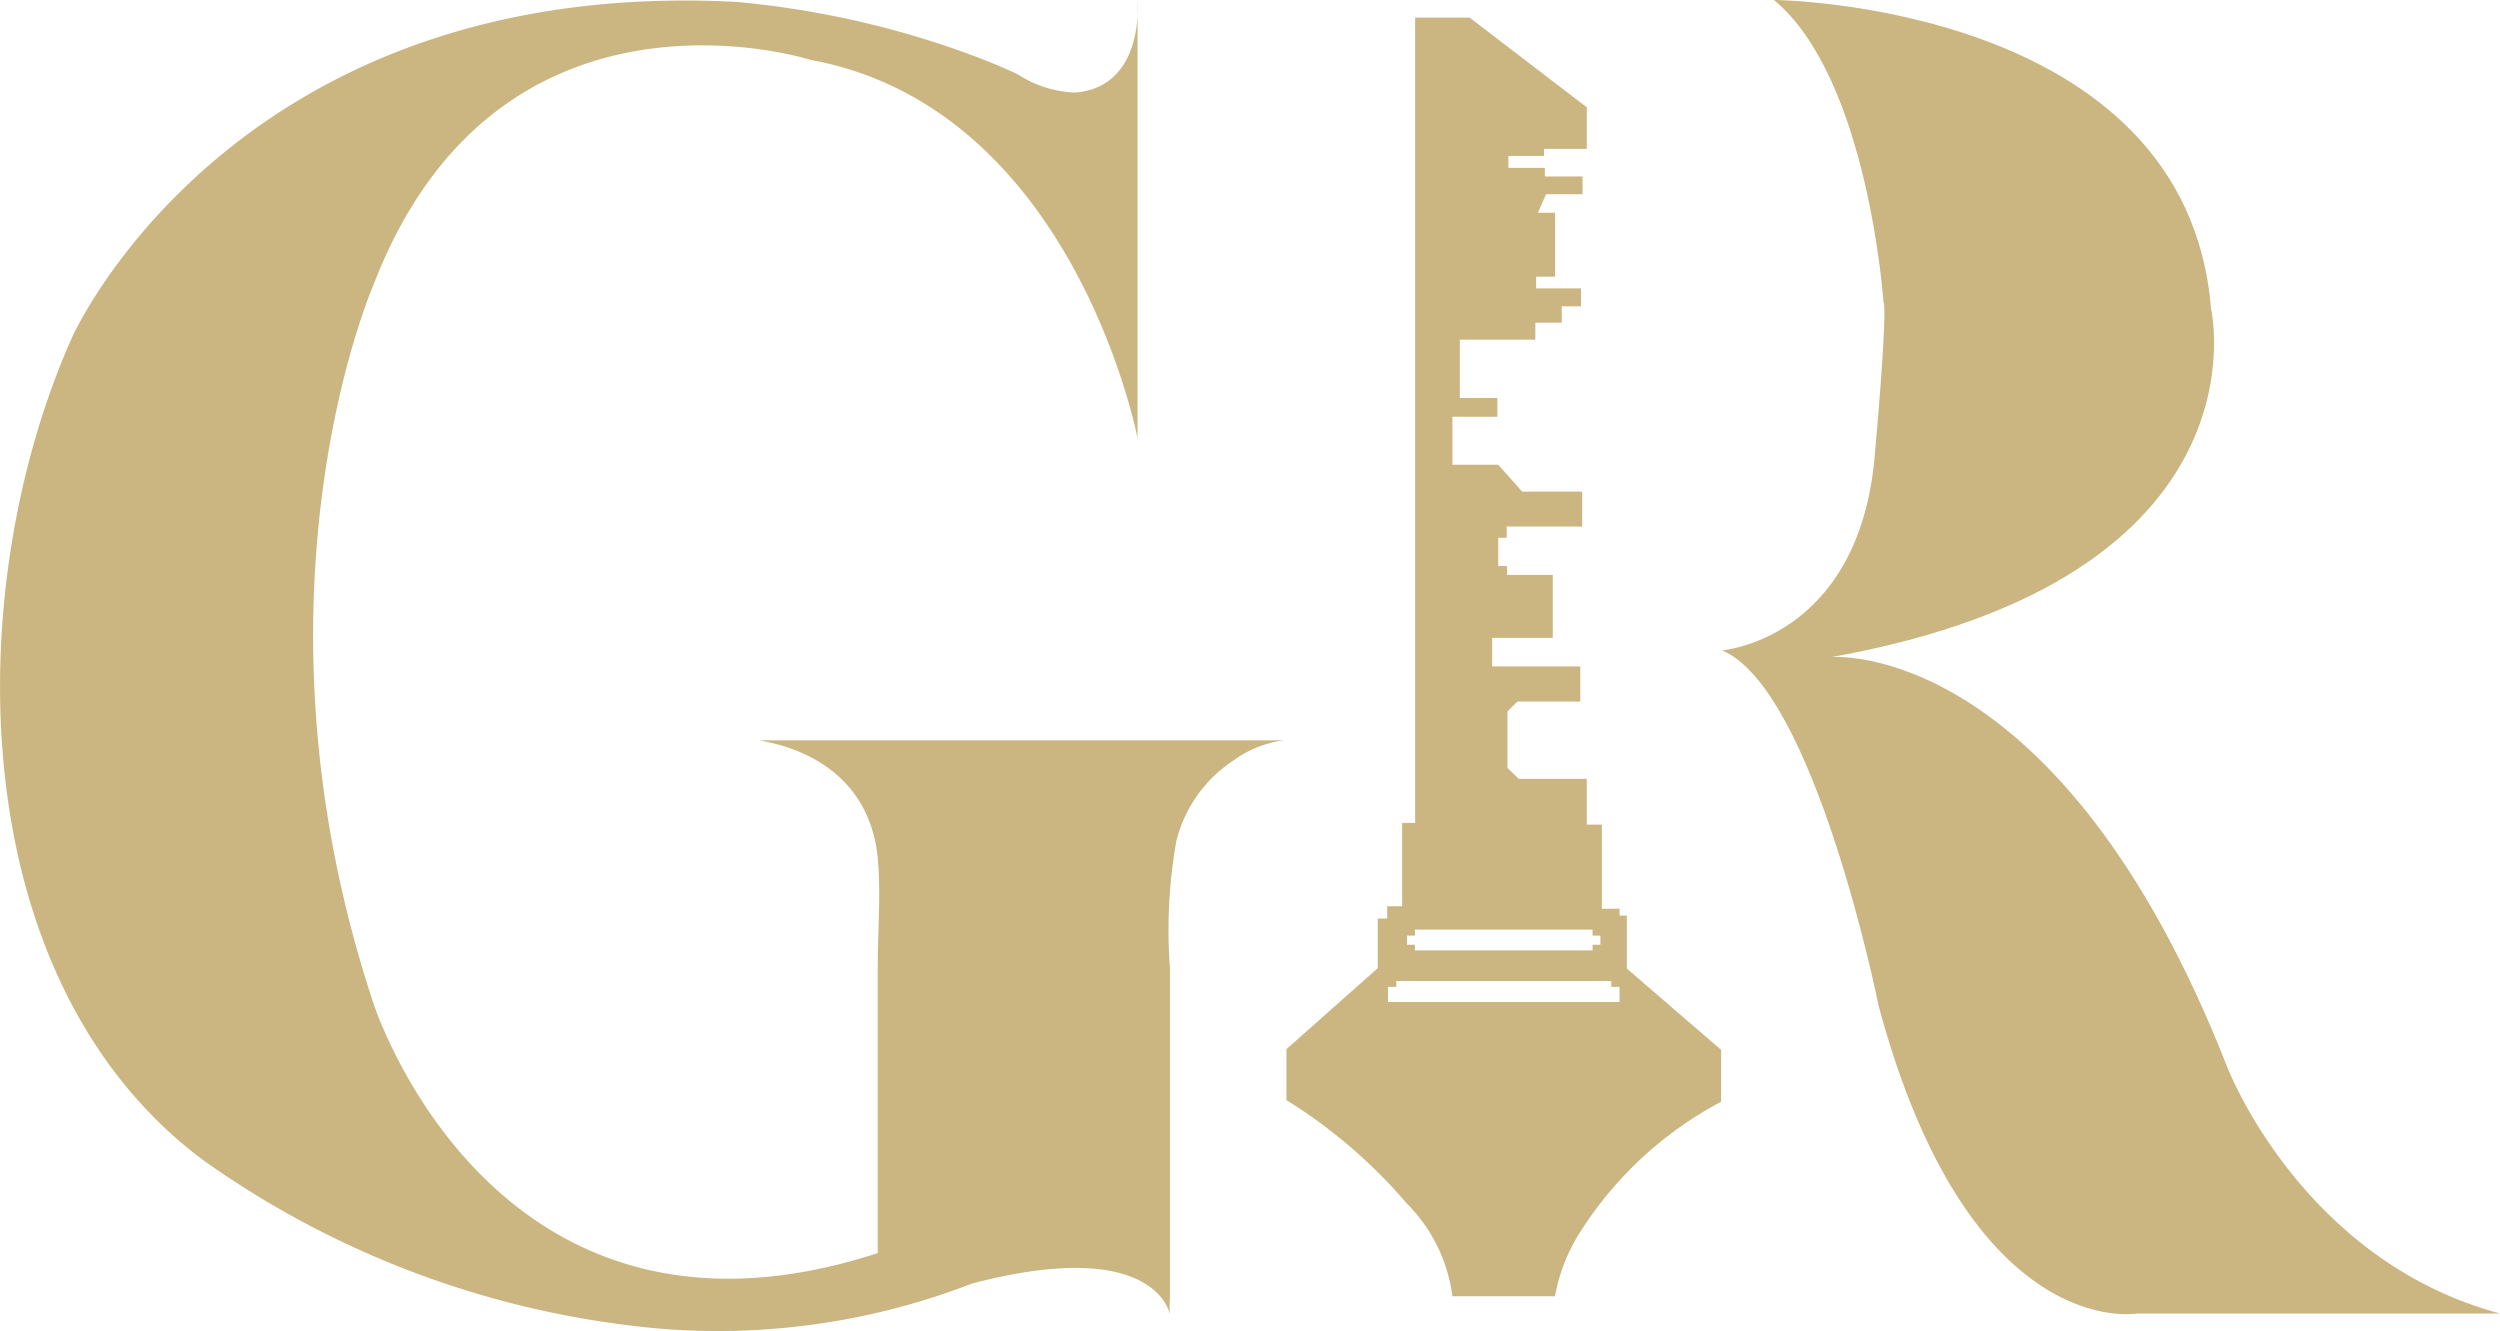
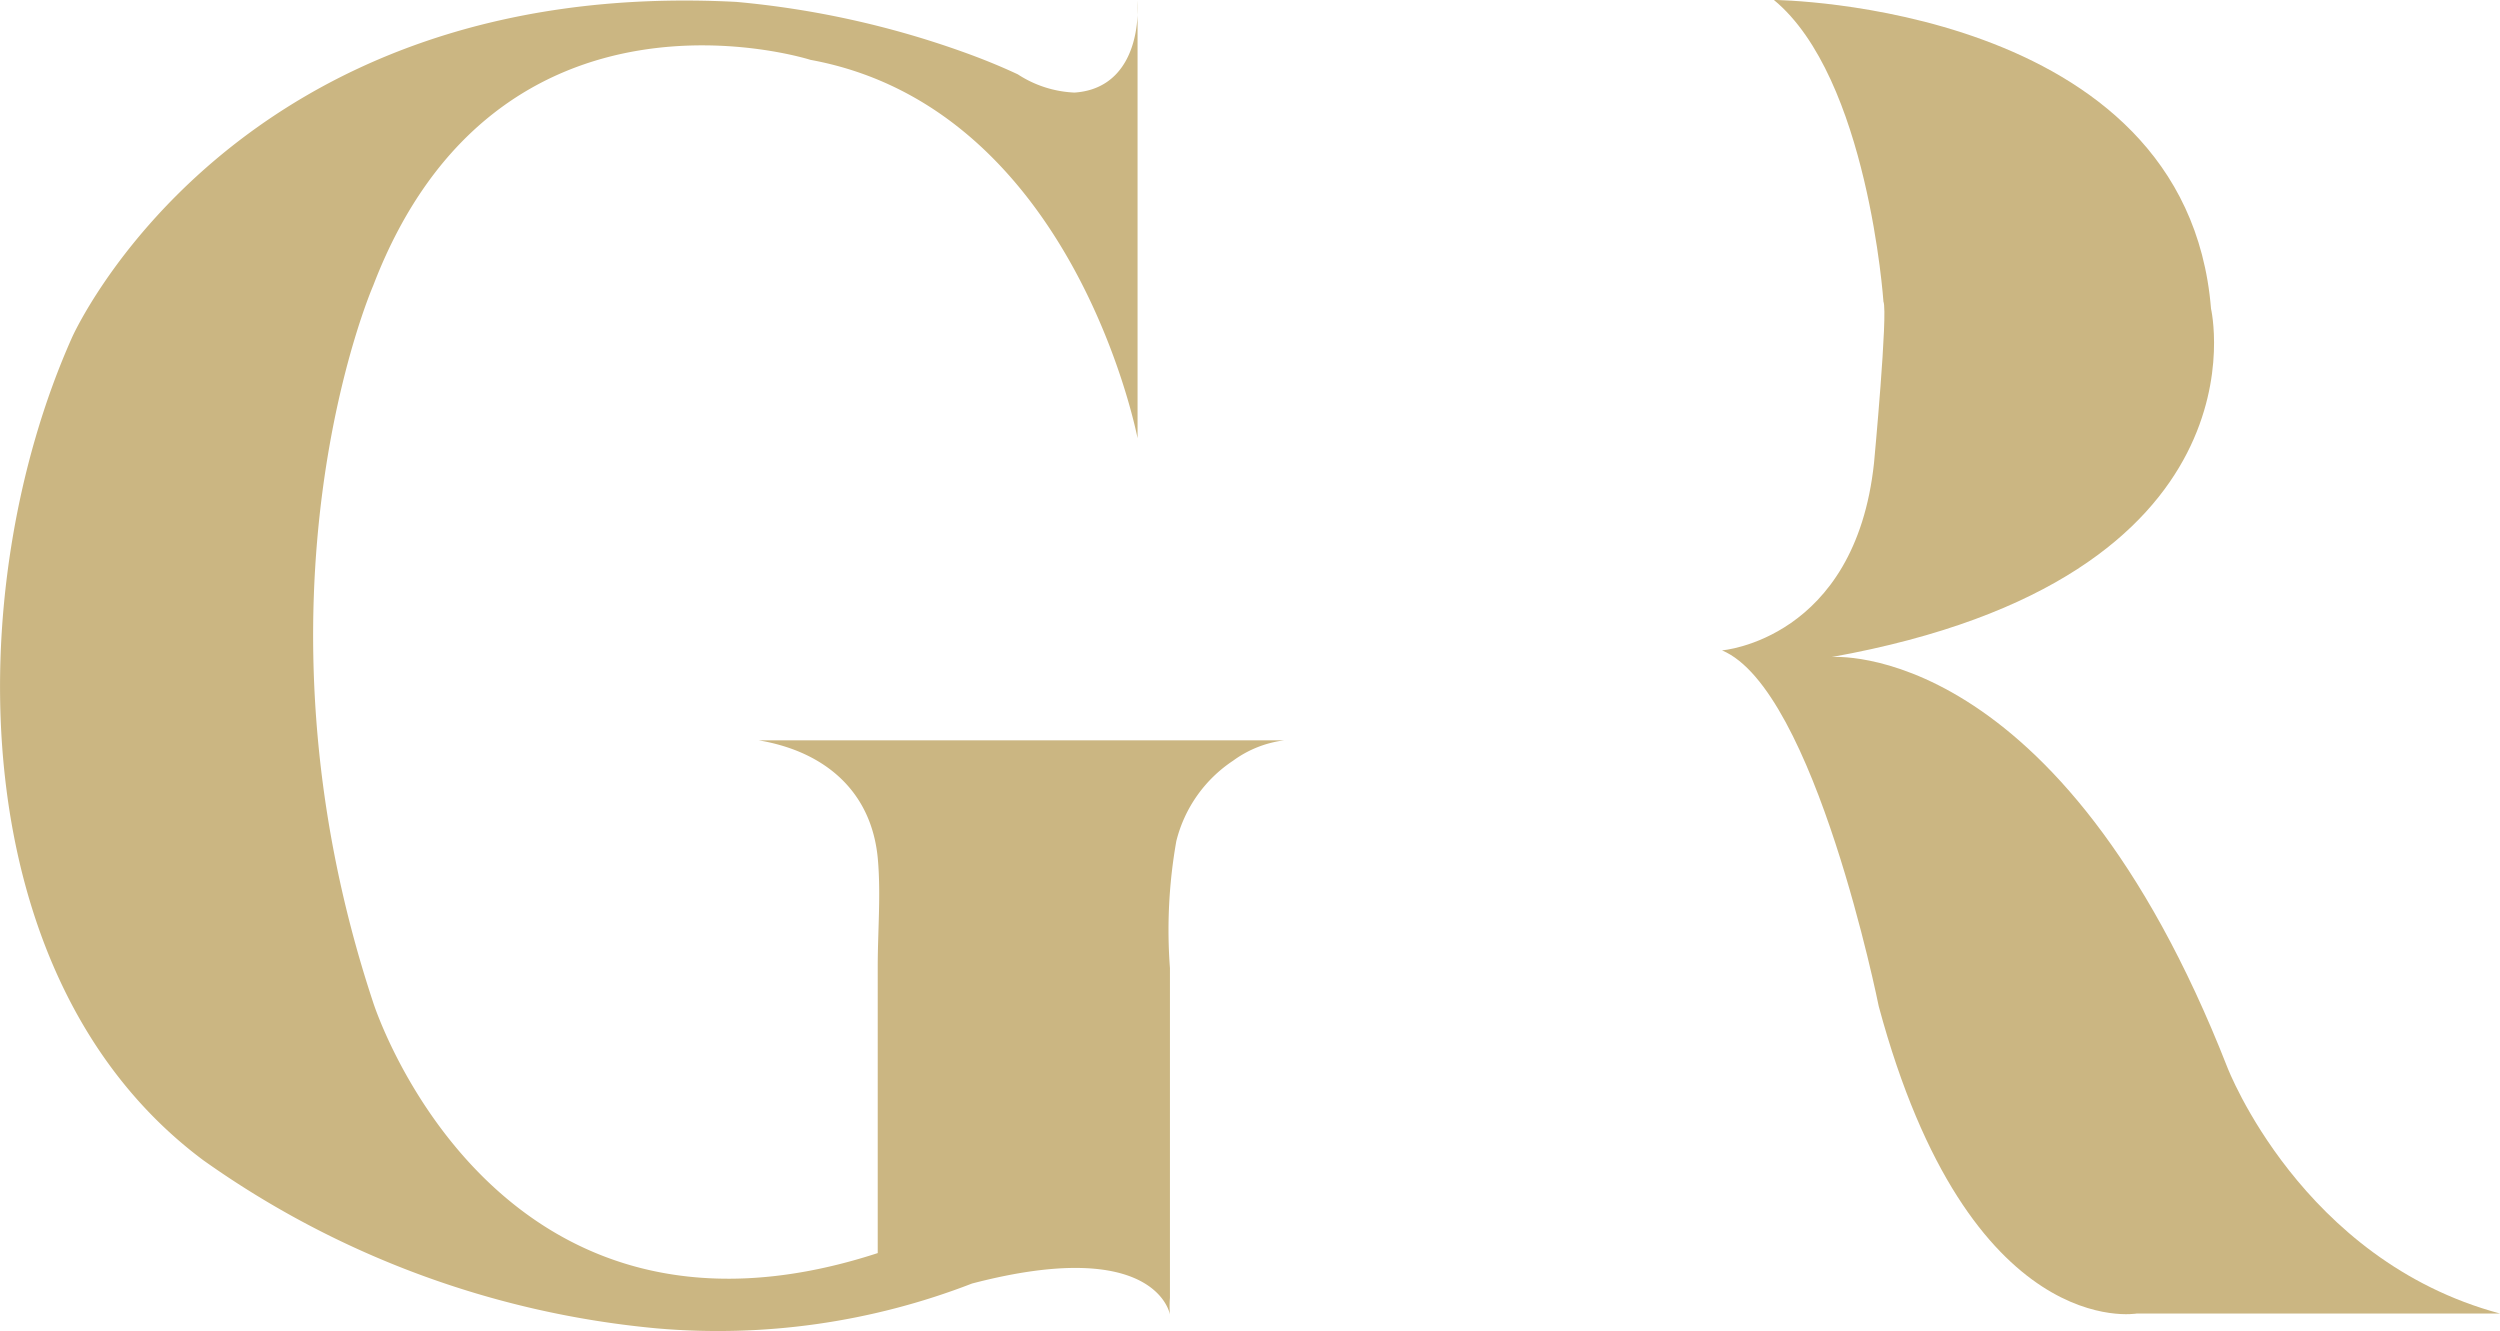
<svg xmlns="http://www.w3.org/2000/svg" width="96.001" height="51.116" viewBox="0 0 96.001 51.116">
  <g id="Group_113" data-name="Group 113" transform="translate(-9489.999 286.97)" fill="#cbb682">
    <g id="Group_112" data-name="Group 112" transform="translate(150.499 177.478)">
      <path id="Path_120" data-name="Path 120" d="M542.416,262.362H528.468s-6.425,1.142-9.909-11.8c0,0-2.443-12.172-6.018-13.665,0,0,5.113-.407,5.837-7.194,0,0,.543-5.792.362-6.2,0,0-.588-8.6-4.208-11.583,0,0,15.837.136,16.787,11.855,0,0,2.4,10.331-14.57,13.378,0,0,8.733-.754,15.2,15.762C531.952,252.917,534.78,260.315,542.416,262.362Z" transform="translate(8893.085 -676.37)" />
-       <path id="Subtraction_2" data-name="Subtraction 2" d="M10.311,49.1H6.374a6.144,6.144,0,0,0-1.742-3.552A19.83,19.83,0,0,0,0,41.568V39.611L3.507,36.5V34.594h.362v-.469h.574v-3.2h.5V0H7.035l4.5,3.445V5.04H9.89v.271H8.524v.458h1.4V6.1h1.447v.679h-1.4l-.314.712h.662V9.948h-.73v.45h1.723v.687h-.738v.628H9.559v.653h-2.9v2.24H8.1v.721H6.374v1.841H8.134L9.05,18.2h2.308v1.341h-2.9v.433H8.134v1.086h.339V21.4h1.756v2.418H7.9v1.094h3.385v1.349H8.872l-.382.382v2.172l.433.416h2.61v1.756h.58V34.22h.679v.26h.28v2.036l3.62,3.122V41.63a14.4,14.4,0,0,0-5.413,5.006,6.92,6.92,0,0,0-.967,2.46ZM3.9,37.22V37.8h8.891V37.22h-.316v-.225H4.218v.225ZM4.935,35.6v.219h6.821V35.6h.3v-.35h-.3v-.229H4.935v.229H4.63v.35Z" transform="translate(9388.899 -463.771)" />
      <path id="Path_124" data-name="Path 124" d="M196.339,240.4H216.52a4.212,4.212,0,0,0-1.961.78,5.21,5.21,0,0,0-2.183,3.091,19.557,19.557,0,0,0-.245,4.874v12.664a4.128,4.128,0,0,0,0,.641s-.5-3.046-7.6-1.191a27.012,27.012,0,0,1-12.126,1.72,35.716,35.716,0,0,1-17.39-6.452c-9.314-6.938-9.343-21.966-5.043-31.6,0,0,6.165-13.891,25.509-12.883a35.215,35.215,0,0,1,8.709,1.923c.712.255,1.415.538,2.1.859a4.309,4.309,0,0,0,2.176.7c1.915-.129,2.5-1.885,2.422-3.535v16.81s-2.419-12.669-12.558-14.531c0,0-12.005-3.845-16.794,8.669,0,0-5.189,11.868,0,27.53,0,0,4.578,14.44,19.374,9.621V249.1c0-1.368.124-2.765.006-4.125C200.687,242.338,198.854,240.821,196.339,240.4Z" transform="translate(9172.295 -676.419)" />
    </g>
  </g>
</svg>